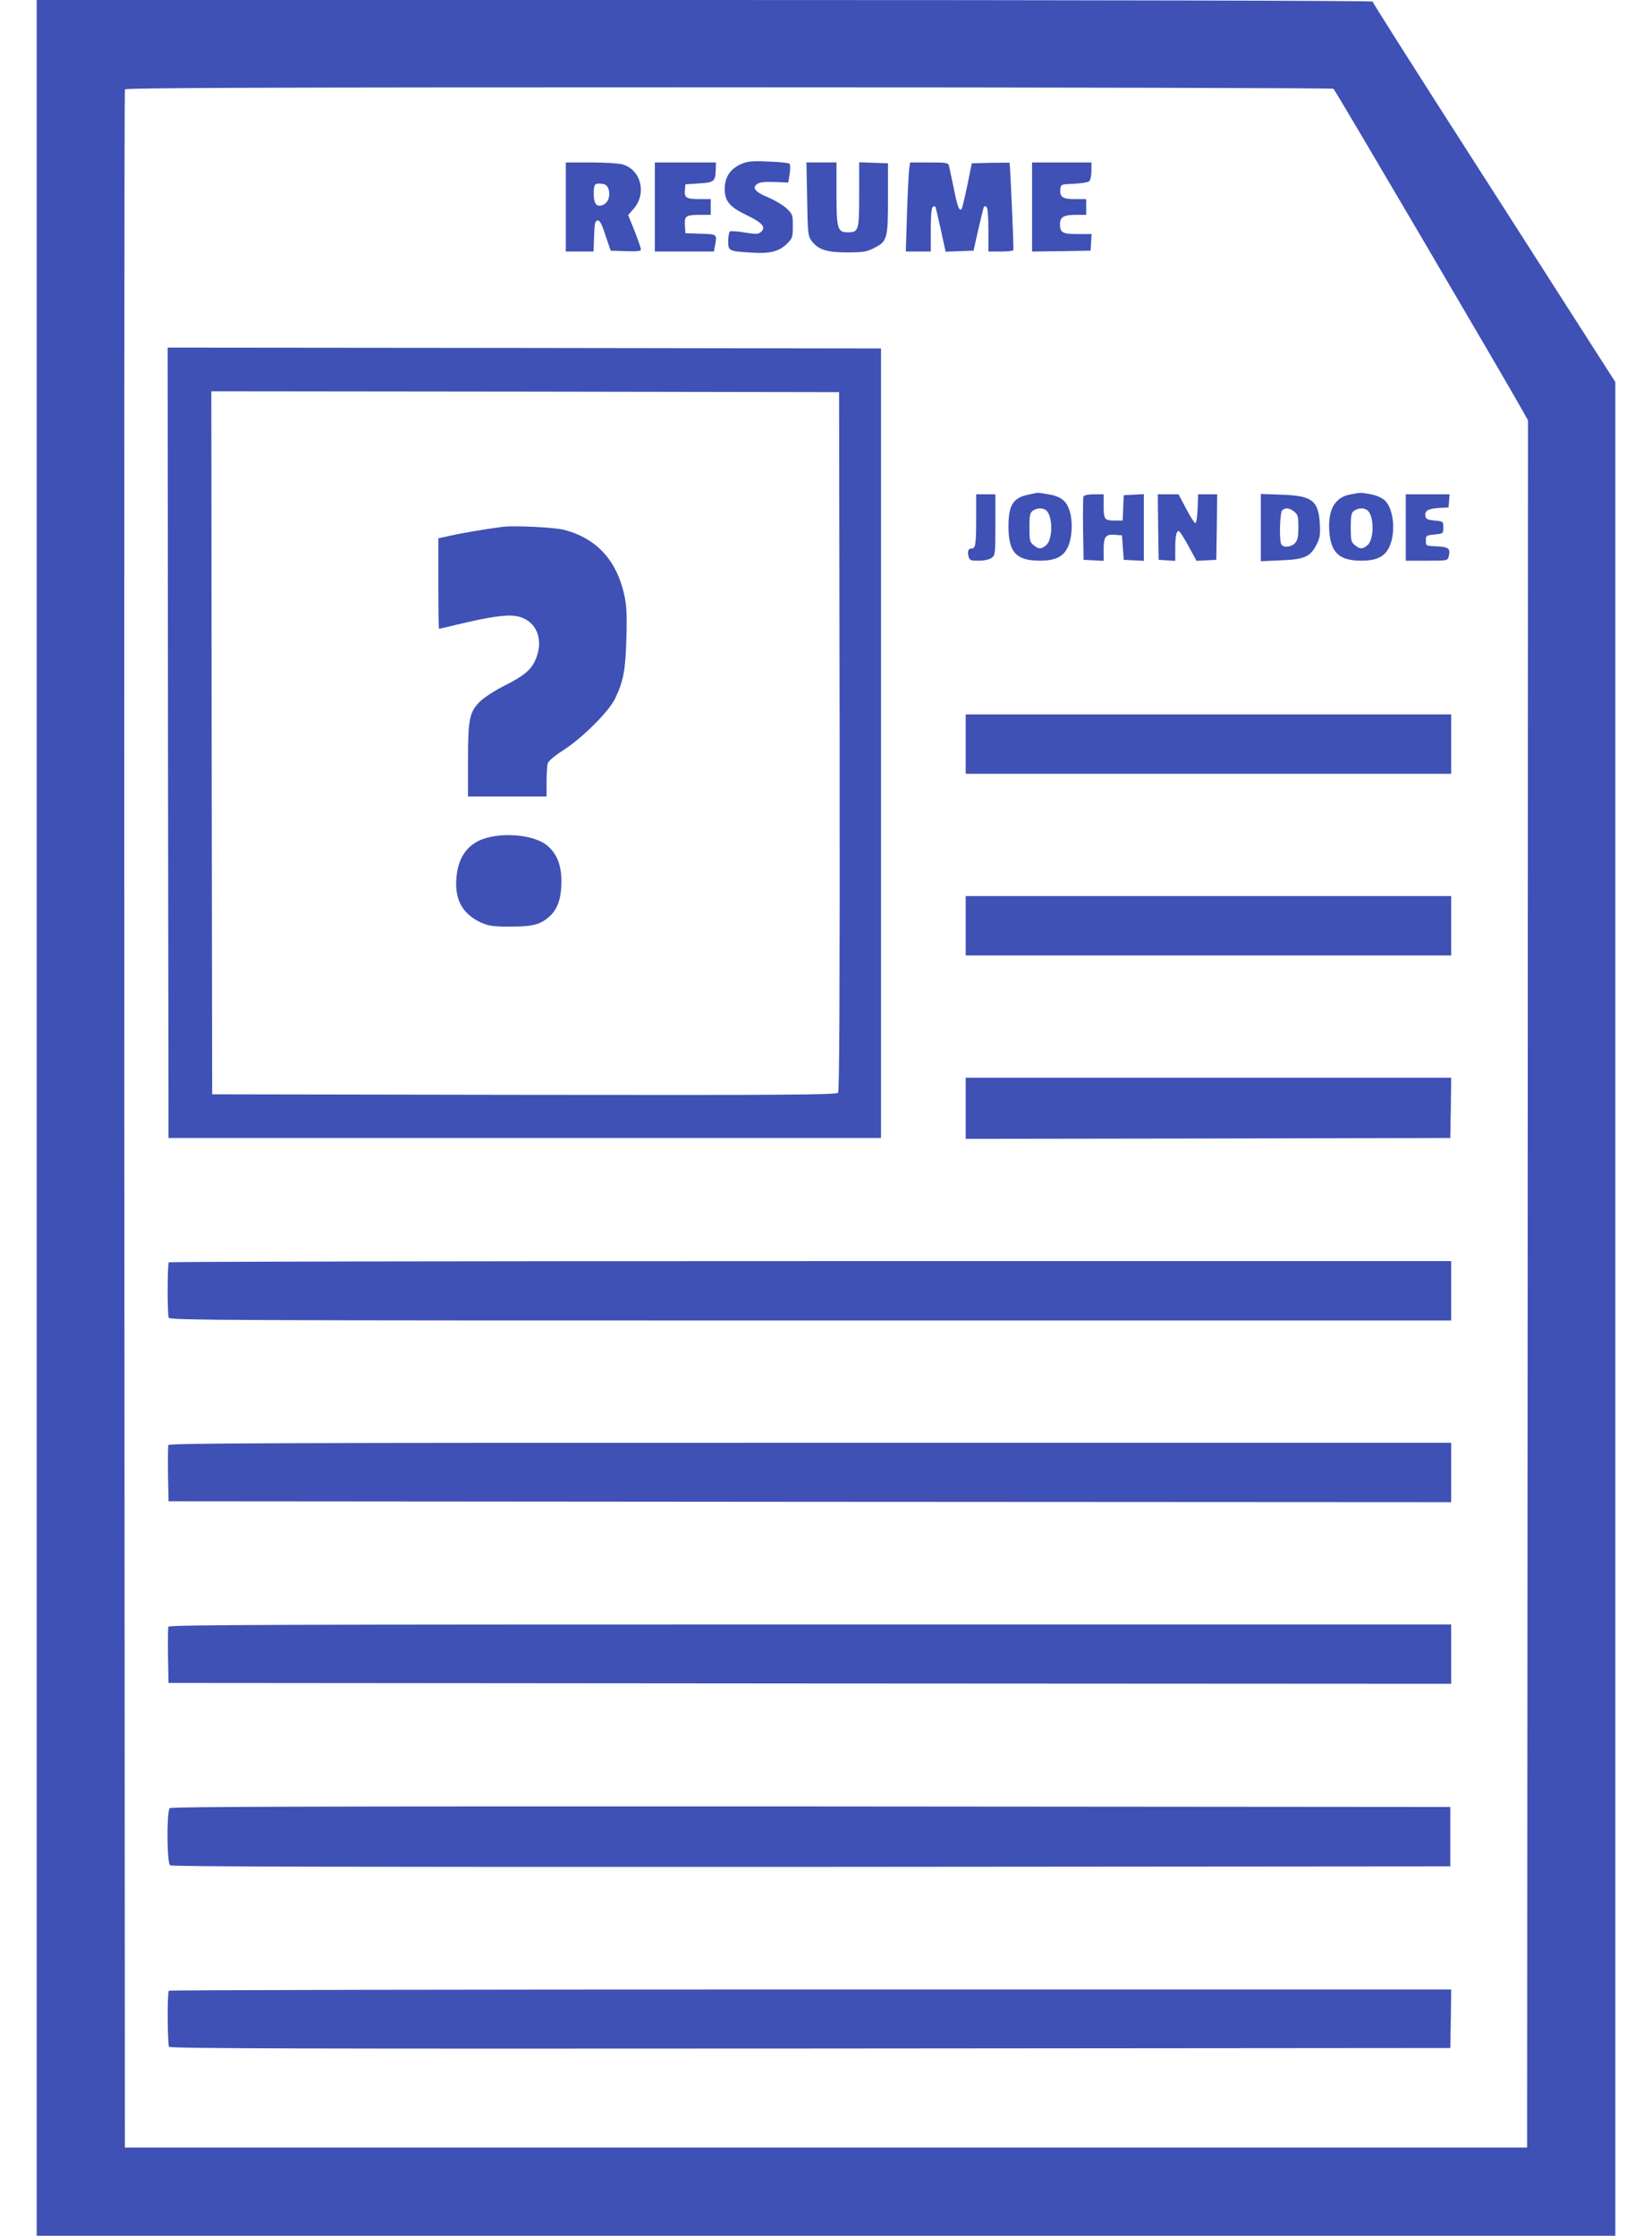
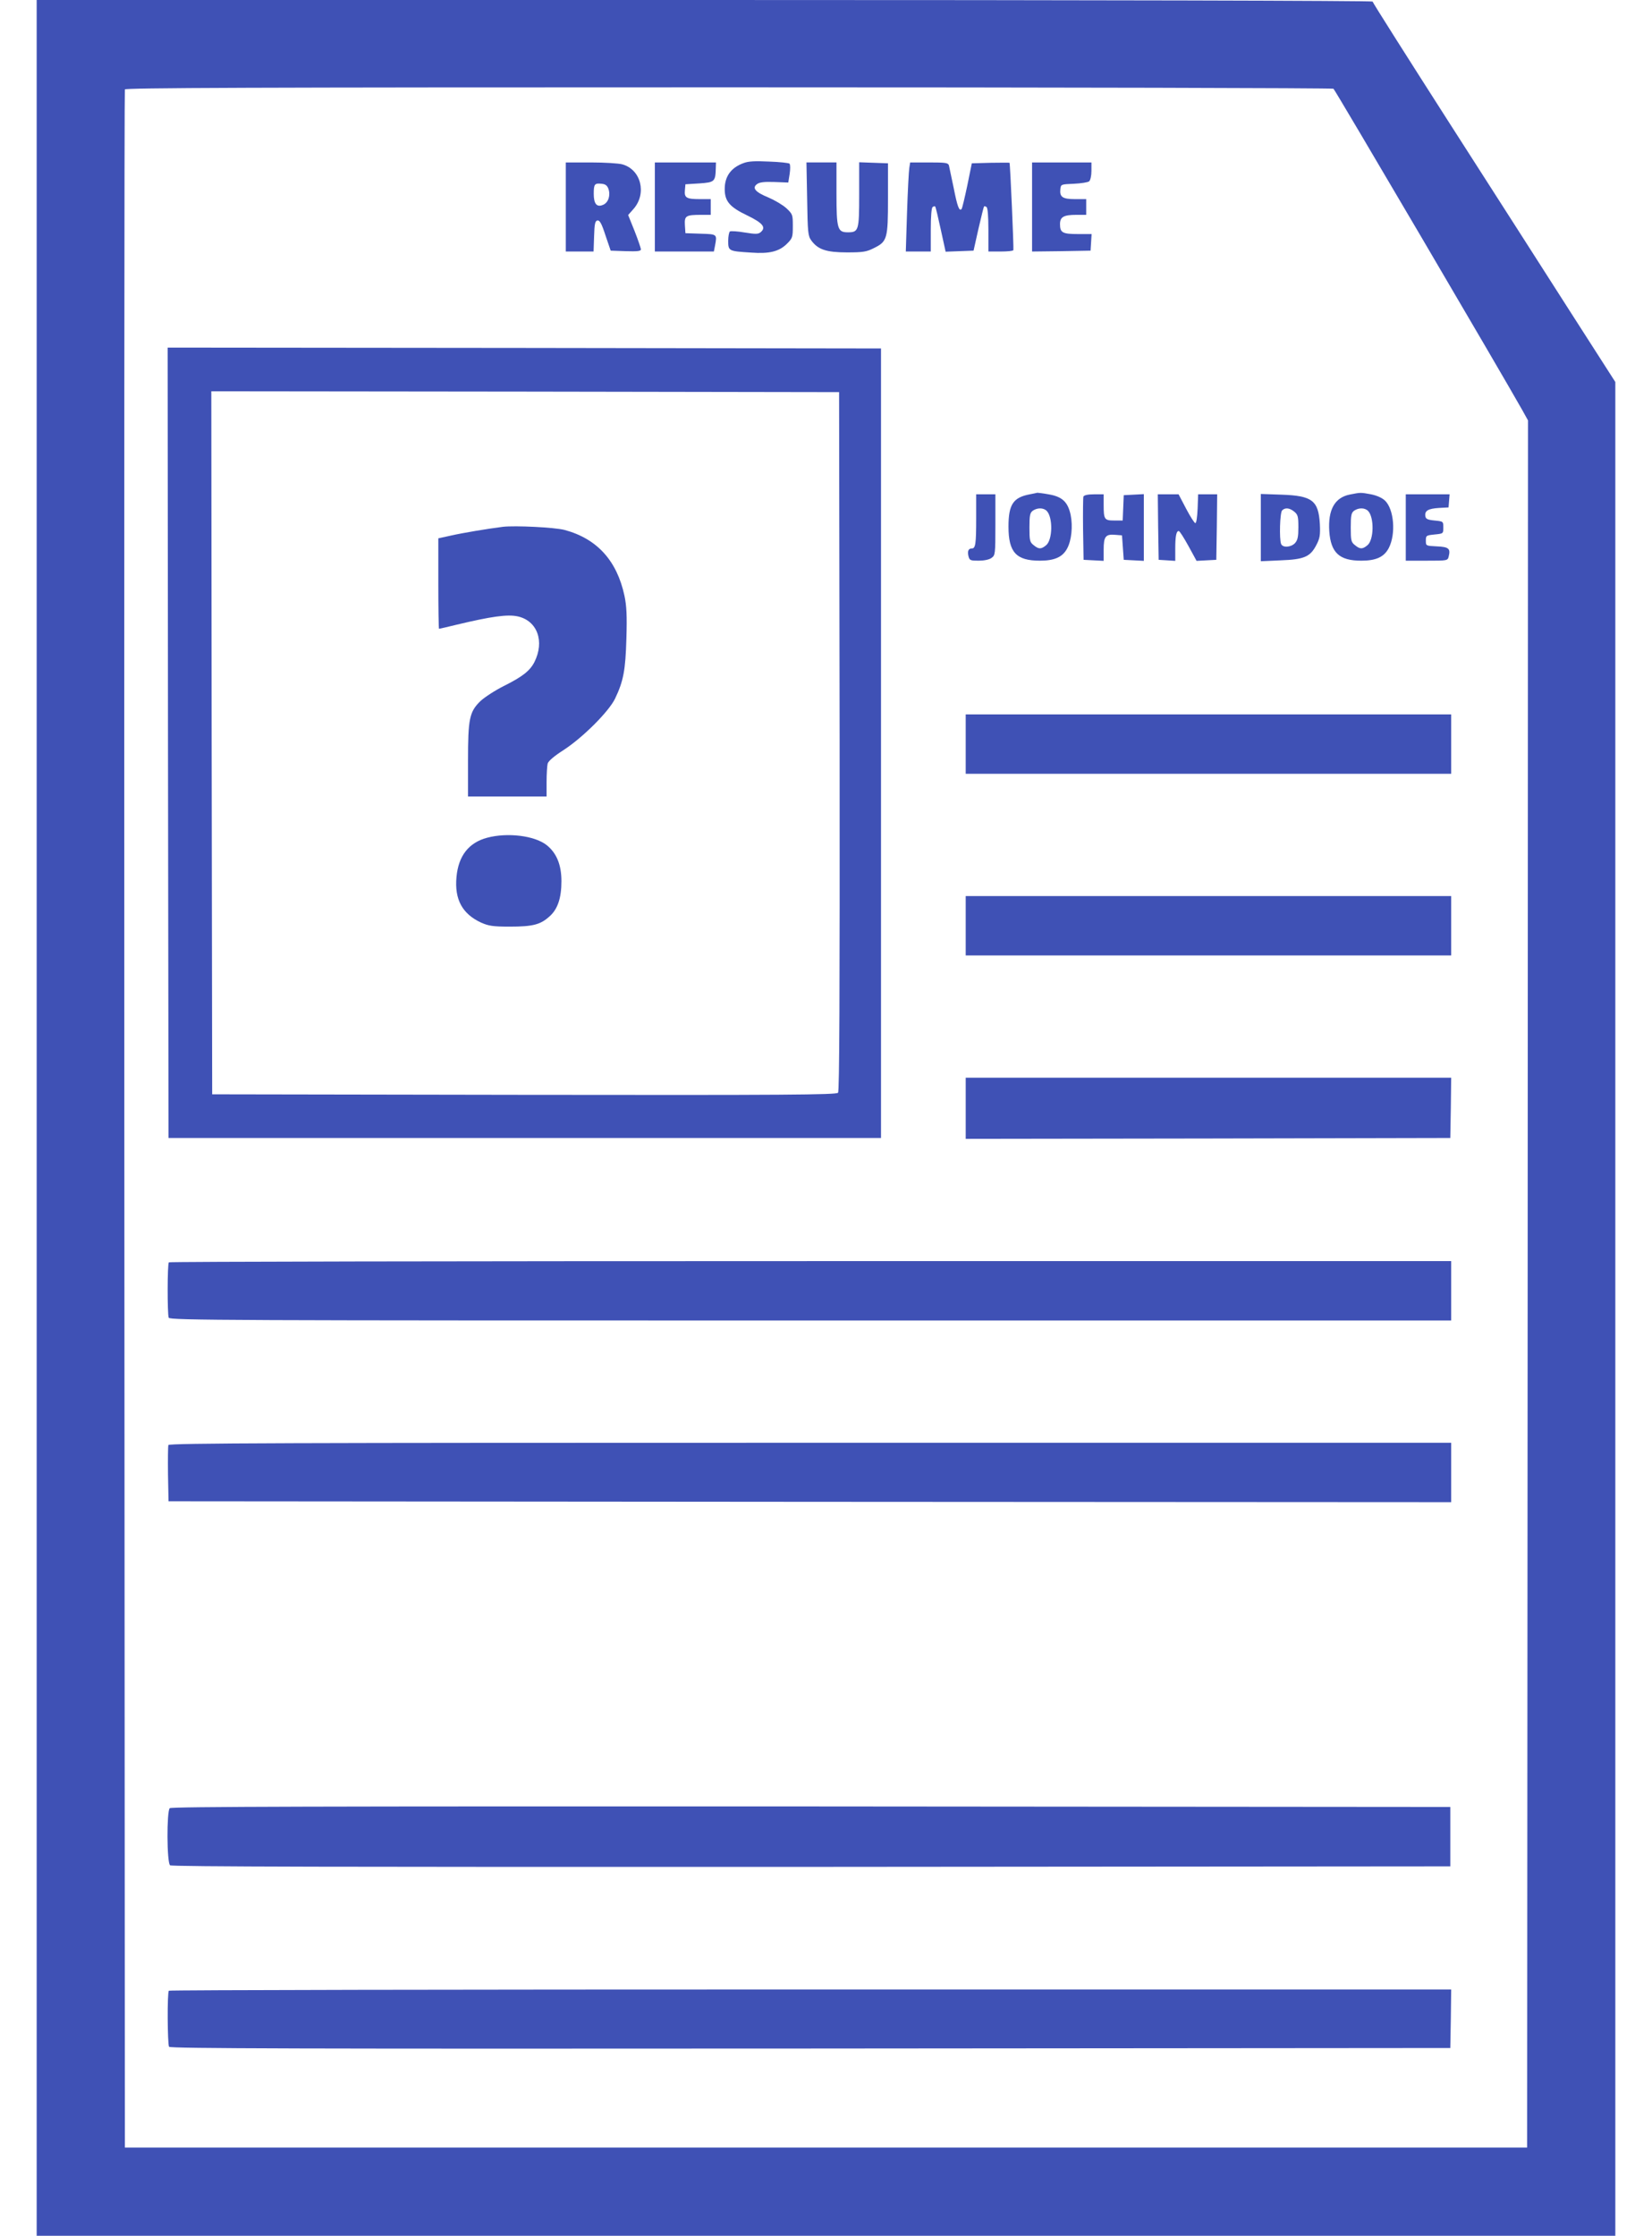
<svg xmlns="http://www.w3.org/2000/svg" version="1.0" width="946pt" height="1280pt" viewBox="0 0 946 1280" preserveAspectRatio="xMidYMid meet">
  <g transform="translate(0,1280) scale(0.1,-0.1)" fill="#3f51b5" stroke="none">
    <path d="M210 6400 l0 -6400 4520 0 4520 0 0 5306 0 5307 -254 396 c-139 218 -452 706 -695 1085 -242 378 -441 692 -441 697 0 5 -1579 9 -3825 9 l-3825 0 0 -6400z m7426 5892 c9 -6 965 -1633 1083 -1843 l31 -56 -2 -4944 -3 -4944 -4015 0 -4015 0 -3 5885 c-1 3237 0 5891 3 5898 3 9 704 12 3457 12 1899 0 3458 -4 3464 -8z" />
    <path d="M4257 11866 c-71 -26 -107 -76 -107 -148 0 -70 28 -103 128 -151 91 -44 111 -69 77 -97 -14 -11 -29 -11 -91 -1 -40 7 -78 9 -84 6 -5 -3 -10 -28 -10 -54 0 -58 2 -59 130 -67 106 -8 162 6 207 51 31 31 33 37 33 101 0 65 -1 68 -37 102 -21 19 -67 46 -102 61 -76 31 -96 55 -66 77 15 11 41 14 100 12 l79 -3 8 50 c4 27 4 53 -1 58 -4 4 -56 10 -117 12 -81 4 -119 2 -147 -9z" />
    <path d="M3240 11615 l0 -255 80 0 79 0 3 87 c2 72 6 88 19 91 13 2 24 -17 46 -85 l30 -88 86 -3 c65 -2 87 0 87 10 0 7 -16 54 -36 105 l-37 92 31 35 c77 88 43 225 -64 255 -21 6 -103 11 -181 11 l-143 0 0 -255z m244 104 c13 -37 0 -78 -29 -91 -37 -17 -55 4 -55 62 0 56 5 62 44 58 23 -2 33 -10 40 -29z" />
    <path d="M3750 11615 l0 -255 169 0 169 0 6 31 c13 69 14 68 -81 71 l-88 3 -3 46 c-3 54 5 59 96 59 l52 0 0 45 0 45 -62 0 c-78 0 -90 8 -86 51 l3 34 80 5 c87 6 92 10 94 88 l1 32 -175 0 -175 0 0 -255z" />
    <path d="M4622 11661 c3 -193 5 -212 24 -238 38 -52 87 -68 204 -68 90 0 112 3 153 24 78 38 82 53 82 286 l0 200 -82 3 -83 3 0 -185 c0 -206 -3 -216 -65 -216 -59 0 -65 19 -65 222 l0 178 -86 0 -86 0 4 -209z" />
    <path d="M5207 11838 c-3 -18 -9 -133 -13 -255 l-7 -223 72 0 71 0 0 124 c0 78 4 127 11 131 6 4 12 5 14 3 3 -2 17 -62 32 -131 l28 -128 80 3 80 3 28 125 c16 69 30 126 32 128 2 2 8 1 14 -3 7 -4 11 -53 11 -131 l0 -124 69 0 c39 0 72 3 74 8 3 6 -18 491 -22 500 0 1 -49 1 -108 0 l-108 -3 -26 -128 c-15 -70 -29 -131 -33 -134 -13 -14 -24 15 -45 122 -13 61 -25 118 -27 128 -5 15 -19 17 -114 17 l-108 0 -5 -32z" />
    <path d="M5910 11615 l0 -255 168 2 167 3 3 48 3 47 -78 0 c-89 0 -103 8 -103 57 0 41 21 53 94 53 l56 0 0 45 0 45 -64 0 c-71 0 -89 12 -84 57 3 28 4 28 78 31 41 2 80 8 87 14 7 6 13 32 13 59 l0 49 -170 0 -170 0 0 -255z" />
    <path d="M962 8548 l3 -2263 2040 0 2040 0 0 2260 0 2260 -2043 3 -2042 2 2 -2262z m3846 8 c1 -1472 -1 -2002 -9 -2012 -10 -12 -303 -14 -1798 -12 l-1786 3 -3 2013 -2 2012 1797 -2 1798 -3 3 -1999z" />
    <path d="M2880 9784 c-88 -11 -231 -35 -297 -50 l-73 -16 0 -259 c0 -142 2 -259 4 -259 3 0 49 11 103 24 197 47 290 60 348 47 112 -25 155 -143 95 -262 -26 -50 -68 -83 -174 -136 -50 -25 -110 -64 -134 -86 -64 -62 -72 -101 -72 -344 l0 -203 225 0 225 0 0 83 c0 45 3 92 6 105 4 15 38 44 93 79 110 72 257 219 293 293 48 100 60 163 65 345 4 131 1 187 -11 244 -43 201 -157 327 -343 377 -57 15 -283 26 -353 18z" />
    <path d="M2790 8004 c-106 -28 -165 -104 -176 -225 -12 -128 33 -211 141 -261 43 -19 67 -23 165 -23 129 0 174 11 225 57 48 41 70 106 70 203 0 94 -28 162 -85 207 -69 54 -224 73 -340 42z" />
    <path d="M5897 9970 c-95 -18 -122 -58 -122 -185 0 -147 44 -195 180 -195 84 0 130 21 156 70 25 46 33 127 20 192 -16 75 -49 105 -127 118 -32 6 -61 9 -64 9 -3 -1 -22 -5 -43 -9z m97 -95 c36 -37 34 -167 -4 -197 -28 -23 -42 -23 -71 1 -22 17 -24 27 -24 101 0 69 3 84 19 96 26 18 61 18 80 -1z" />
    <path d="M7731 9969 c-88 -17 -127 -87 -119 -211 9 -123 58 -168 183 -168 85 0 131 21 158 73 41 80 30 221 -22 271 -17 16 -46 29 -80 36 -60 11 -59 11 -120 -1z m103 -94 c36 -37 34 -167 -4 -197 -28 -23 -42 -23 -71 1 -22 17 -24 27 -24 101 0 69 3 84 19 96 26 18 61 18 80 -1z" />
    <path d="M5590 9831 c0 -146 -4 -171 -25 -171 -20 0 -26 -16 -19 -45 6 -23 11 -25 58 -25 30 0 61 6 74 16 21 15 22 21 22 190 l0 174 -55 0 -55 0 0 -139z" />
    <path d="M6204 9957 c-2 -7 -3 -91 -2 -187 l3 -175 58 -3 57 -3 0 64 c0 76 11 90 67 85 l38 -3 5 -70 5 -70 58 -3 57 -3 0 191 0 191 -57 -3 -58 -3 -3 -72 -3 -73 -48 0 c-57 0 -61 6 -61 91 l0 59 -55 0 c-36 0 -57 -5 -61 -13z" />
    <path d="M6632 9783 l3 -188 48 -3 47 -3 0 70 c0 71 6 101 20 101 5 0 29 -38 55 -85 l47 -86 56 3 57 3 3 188 2 187 -54 0 -55 0 -3 -82 c-2 -47 -7 -83 -13 -83 -5 0 -29 37 -53 83 l-43 82 -60 0 -59 0 2 -187z" />
    <path d="M7220 9780 l0 -193 113 5 c135 5 170 20 205 88 20 38 23 56 20 120 -8 135 -44 162 -220 168 l-118 4 0 -192z m191 91 c21 -17 24 -28 24 -89 0 -55 -4 -74 -19 -91 -23 -25 -71 -28 -80 -5 -11 29 -7 179 6 192 17 17 42 15 69 -7z" />
    <path d="M8050 9780 l0 -190 120 0 c119 0 120 0 126 25 11 44 0 54 -68 57 -63 3 -63 3 -63 33 0 29 2 30 50 35 50 5 50 5 50 40 0 35 0 35 -50 40 -41 4 -51 9 -53 26 -4 30 16 42 78 46 l55 3 3 38 3 37 -125 0 -126 0 0 -190z" />
    <path d="M5530 8540 l0 -170 1390 0 1390 0 0 170 0 170 -1390 0 -1390 0 0 -170z" />
    <path d="M5530 7500 l0 -170 1390 0 1390 0 0 170 0 170 -1390 0 -1390 0 0 -170z" />
    <path d="M5530 6455 l0 -175 1388 2 1387 3 3 173 2 172 -1390 0 -1390 0 0 -175z" />
    <path d="M967 5573 c-9 -8 -9 -296 -1 -317 6 -15 339 -16 3675 -16 l3669 0 0 170 0 170 -3668 0 c-2018 0 -3672 -3 -3675 -7z" />
    <path d="M964 4527 c-2 -7 -3 -82 -2 -167 l3 -155 3673 -3 3672 -2 0 170 0 170 -3670 0 c-2991 0 -3672 -2 -3676 -13z" />
-     <path d="M964 3487 c-2 -7 -3 -82 -2 -167 l3 -155 3673 -3 3672 -2 0 170 0 170 -3670 0 c-2991 0 -3672 -2 -3676 -13z" />
    <path d="M972 2448 c-18 -18 -17 -312 2 -327 10 -8 975 -10 3672 -9 l3659 3 0 170 0 170 -3660 3 c-2839 1 -3664 -1 -3673 -10z" />
    <path d="M967 1403 c-10 -9 -8 -305 1 -321 7 -10 748 -12 3673 -10 l3664 3 3 168 2 167 -3668 0 c-2018 0 -3672 -3 -3675 -7z" />
  </g>
</svg>